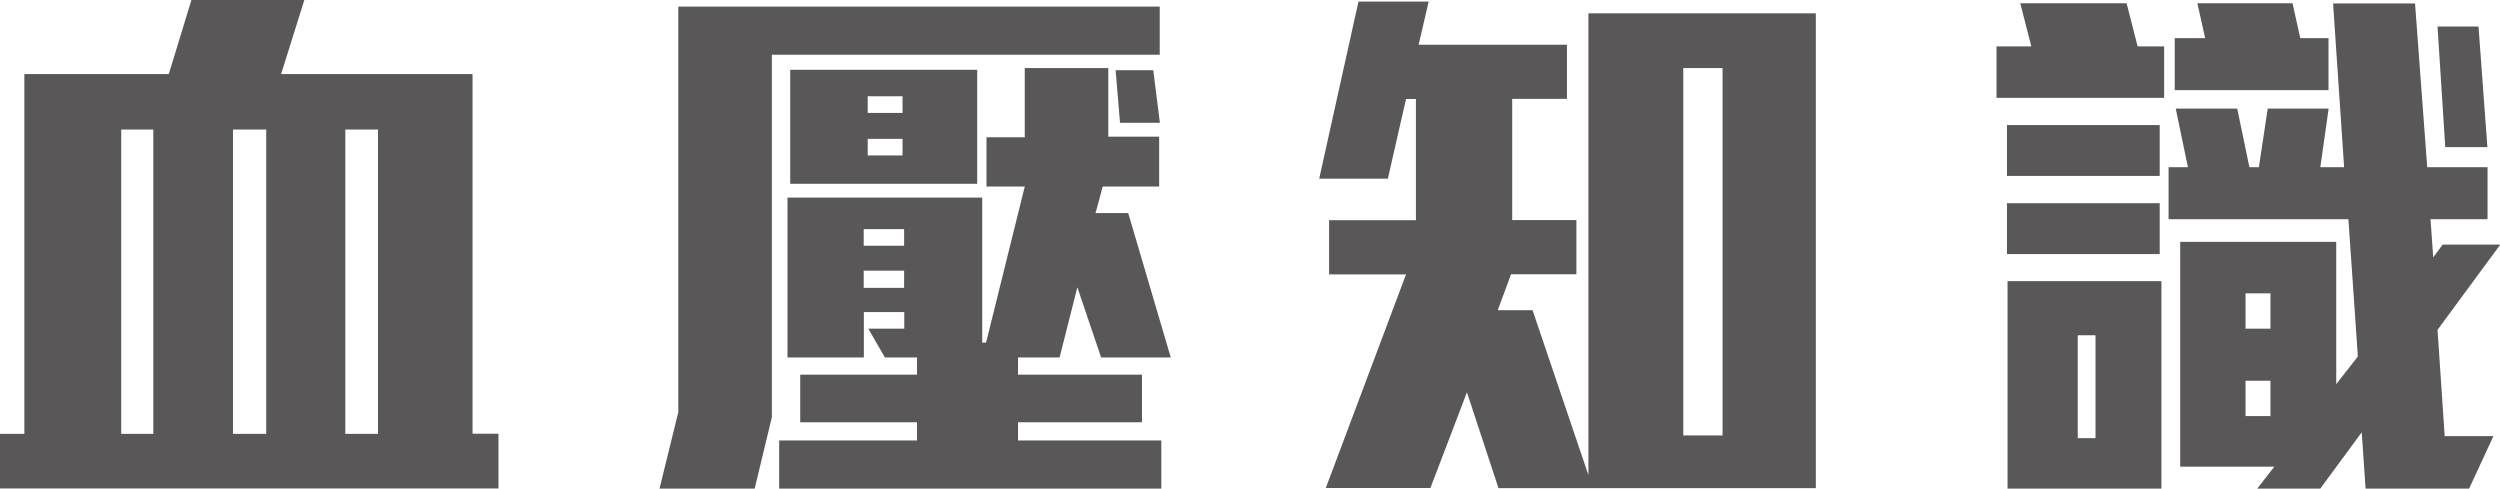
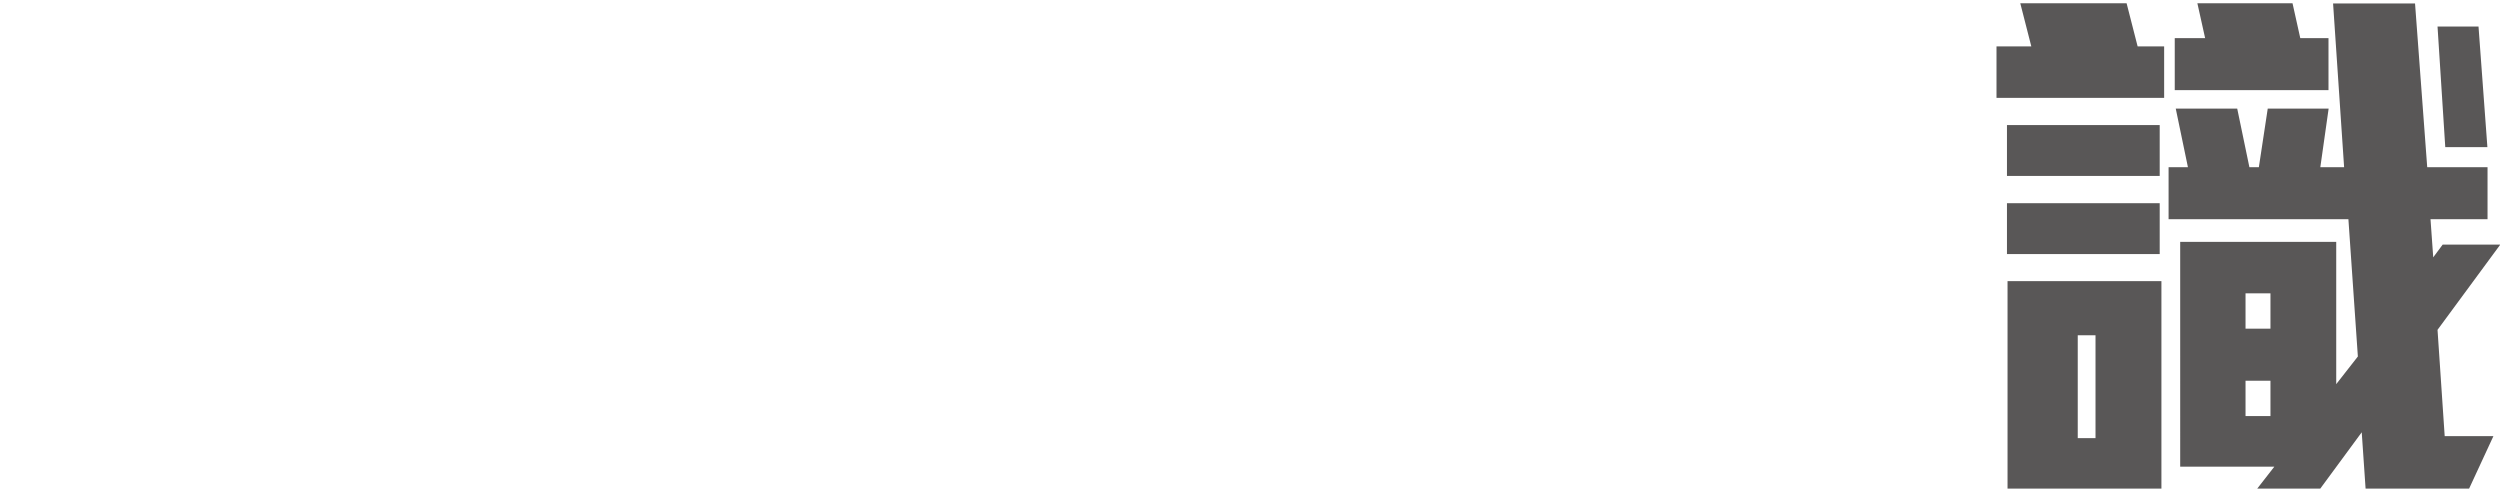
<svg xmlns="http://www.w3.org/2000/svg" version="1.1" id="圖層_1" x="0px" y="0px" viewBox="0 0 174.48 34.1" style="enable-background:new 0 0 174.48 34.1;" xml:space="preserve">
  <style type="text/css">
	.st0{fill:#595757;}
</style>
  <g>
    <g>
-       <path class="st0" d="M0,34.1v-3.82h1.7V5.17h10.08L13.36,0h7.88l-1.62,5.17h13.36v25.1h1.81v3.82H0z M10.7,9.04H8.46v21.24h2.24    V9.04z M18.58,9.04h-2.32v21.24h2.32V9.04z M26.38,9.04H24.1v21.24h2.28V9.04z" />
-       <path class="st0" d="M53.87,3.82v25.3l-1.2,4.98h-6.64l1.31-5.33V0.46h33.6v3.36H53.87z M76.85,24.95l-1.66-4.9l-1.24,4.9h-2.9    v1.2h8.65v3.32h-8.65v1.27h10v3.36H54.38v-3.36h9.62v-1.27h-8.15v-3.32h8.15v-1.2h-2.24l-1.16-2.01h2.51v-1.16h-2.82v3.17h-5.33    V13.79h13.59v10.12h0.27l2.7-10.89h-2.67V9.58h2.67V4.75h5.83v4.79h3.55v3.48h-3.94l-0.5,1.85h2.28l2.97,10.08H76.85z     M55.15,12.82V4.87H68.2v7.96H55.15z M63.1,15.99h-2.82v1.16h2.82V15.99z M63.1,18.89h-2.82v1.2h2.82V18.89z M62.99,6.72h-2.43    v1.16h2.43V6.72z M62.99,9.69h-2.43v1.16h2.43V9.69z M78.17,8.57L77.86,4.9h2.63l0.46,3.67H78.17z" />
-       <path class="st0" d="M104.58,34.06l-2.2-6.68l-2.55,6.68h-7.3l5.6-14.91h-5.37v-3.78h6.06V6.91h-0.69l-1.27,5.56h-4.79l2.74-12.36    h4.9l-0.7,3.01h10.35v3.78h-3.82v8.46h4.48v3.78h-4.56l-0.93,2.51h2.43l3.9,11.51V0.93h15.87v33.14H104.58z M120.22,4.75h-2.74    v25.64h2.74V4.75z" />
      <path class="st0" d="M139.34,6.84V3.24h2.43L141,0.23h7.42l0.77,3.01h1.85v3.59H139.34z M140.07,12.28V8.73h10.66v3.55H140.07z     M140.07,17.73v-3.55h10.66v3.55H140.07z M140.11,34.1V19.62h10.74V34.1H140.11z M146.25,23.4h-1.24v7.18h1.24V23.4z     M170.12,23.02l0.5,7.42h3.4l-1.7,3.67h-7.22l-0.27-3.94l-2.9,3.94h-4.4l1.2-1.54h-6.57V16.88h10.89v9.93l1.51-1.93l-0.66-9.58    h-12.55v-3.63h1.35l-0.85-4.09h4.29l0.85,4.09h0.66l0.62-4.09h4.25l-0.58,4.09h1.66l-0.77-11.43h5.72l0.85,11.43h4.21v3.63h-3.98    l0.19,2.66l0.66-0.89h4.02L170.12,23.02z M151.78,6.29V2.66h2.12l-0.54-2.43H160l0.54,2.43h1.97v3.63H151.78z M158.46,20.47h-1.74    v2.47h1.74V20.47z M158.46,26.57h-1.74v2.47h1.74V26.57z M170.66,10.27l-0.54-8.42h2.86l0.62,8.42H170.66z" />
    </g>
  </g>
</svg>